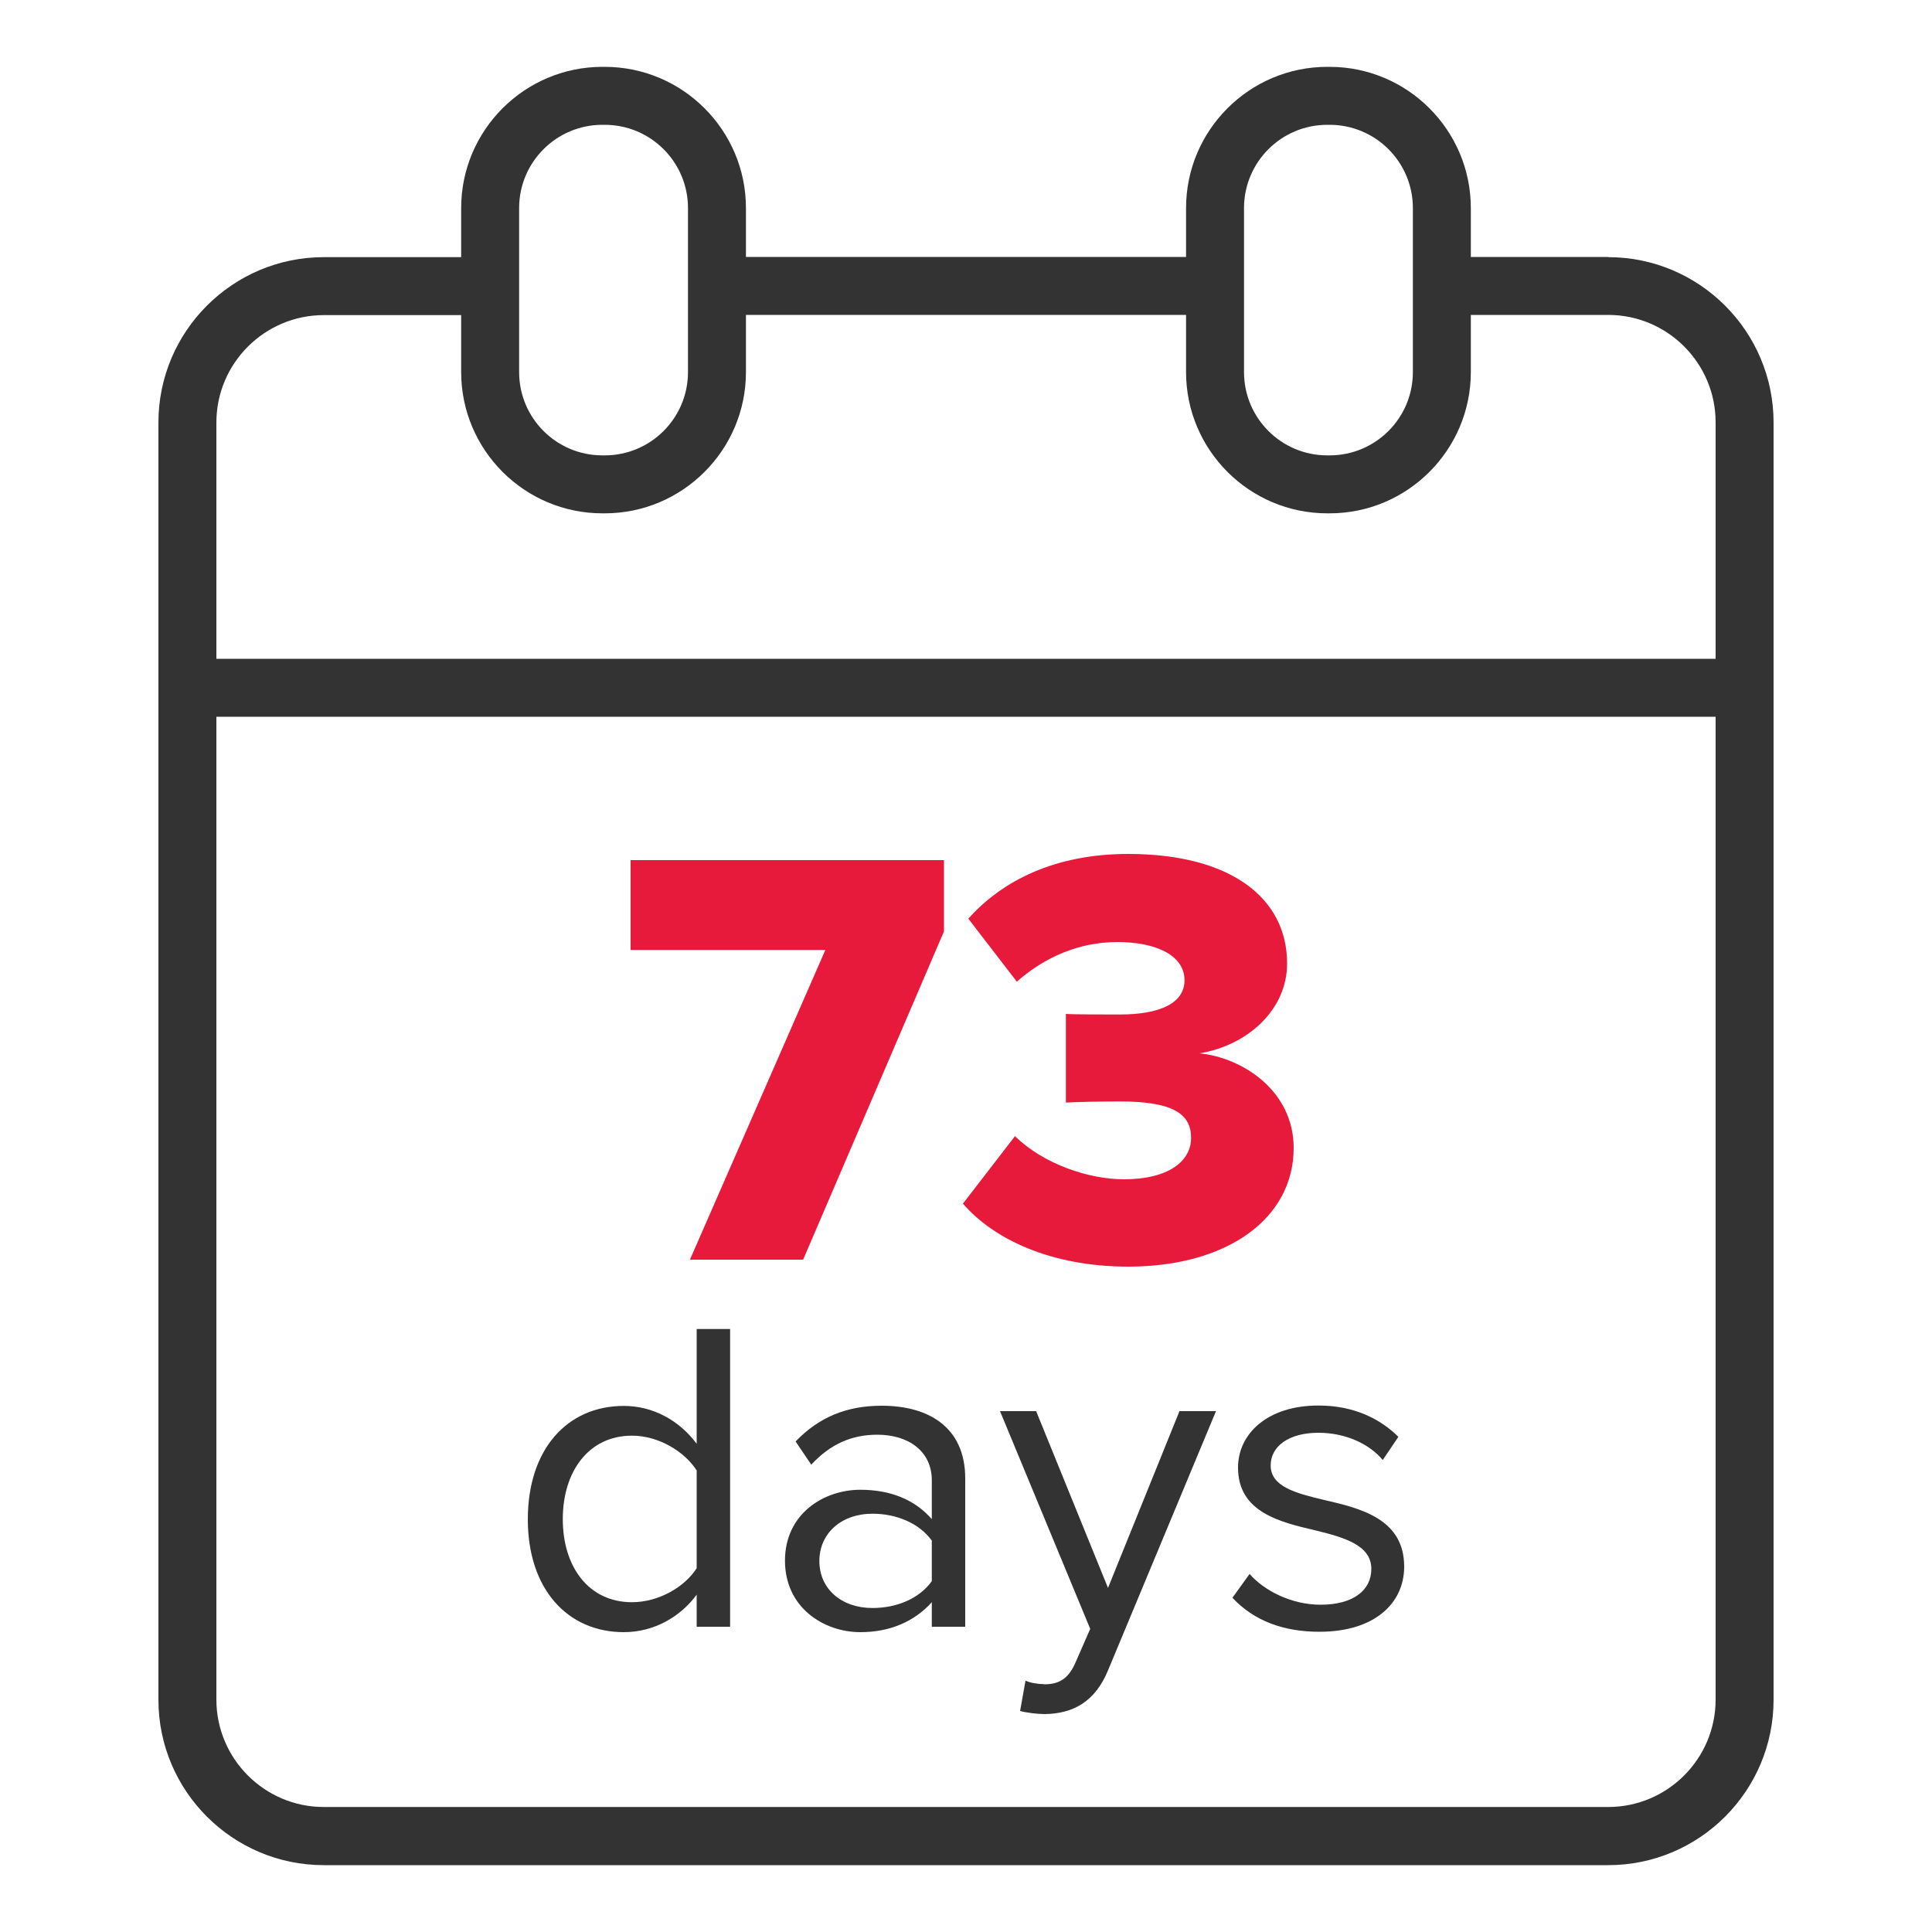
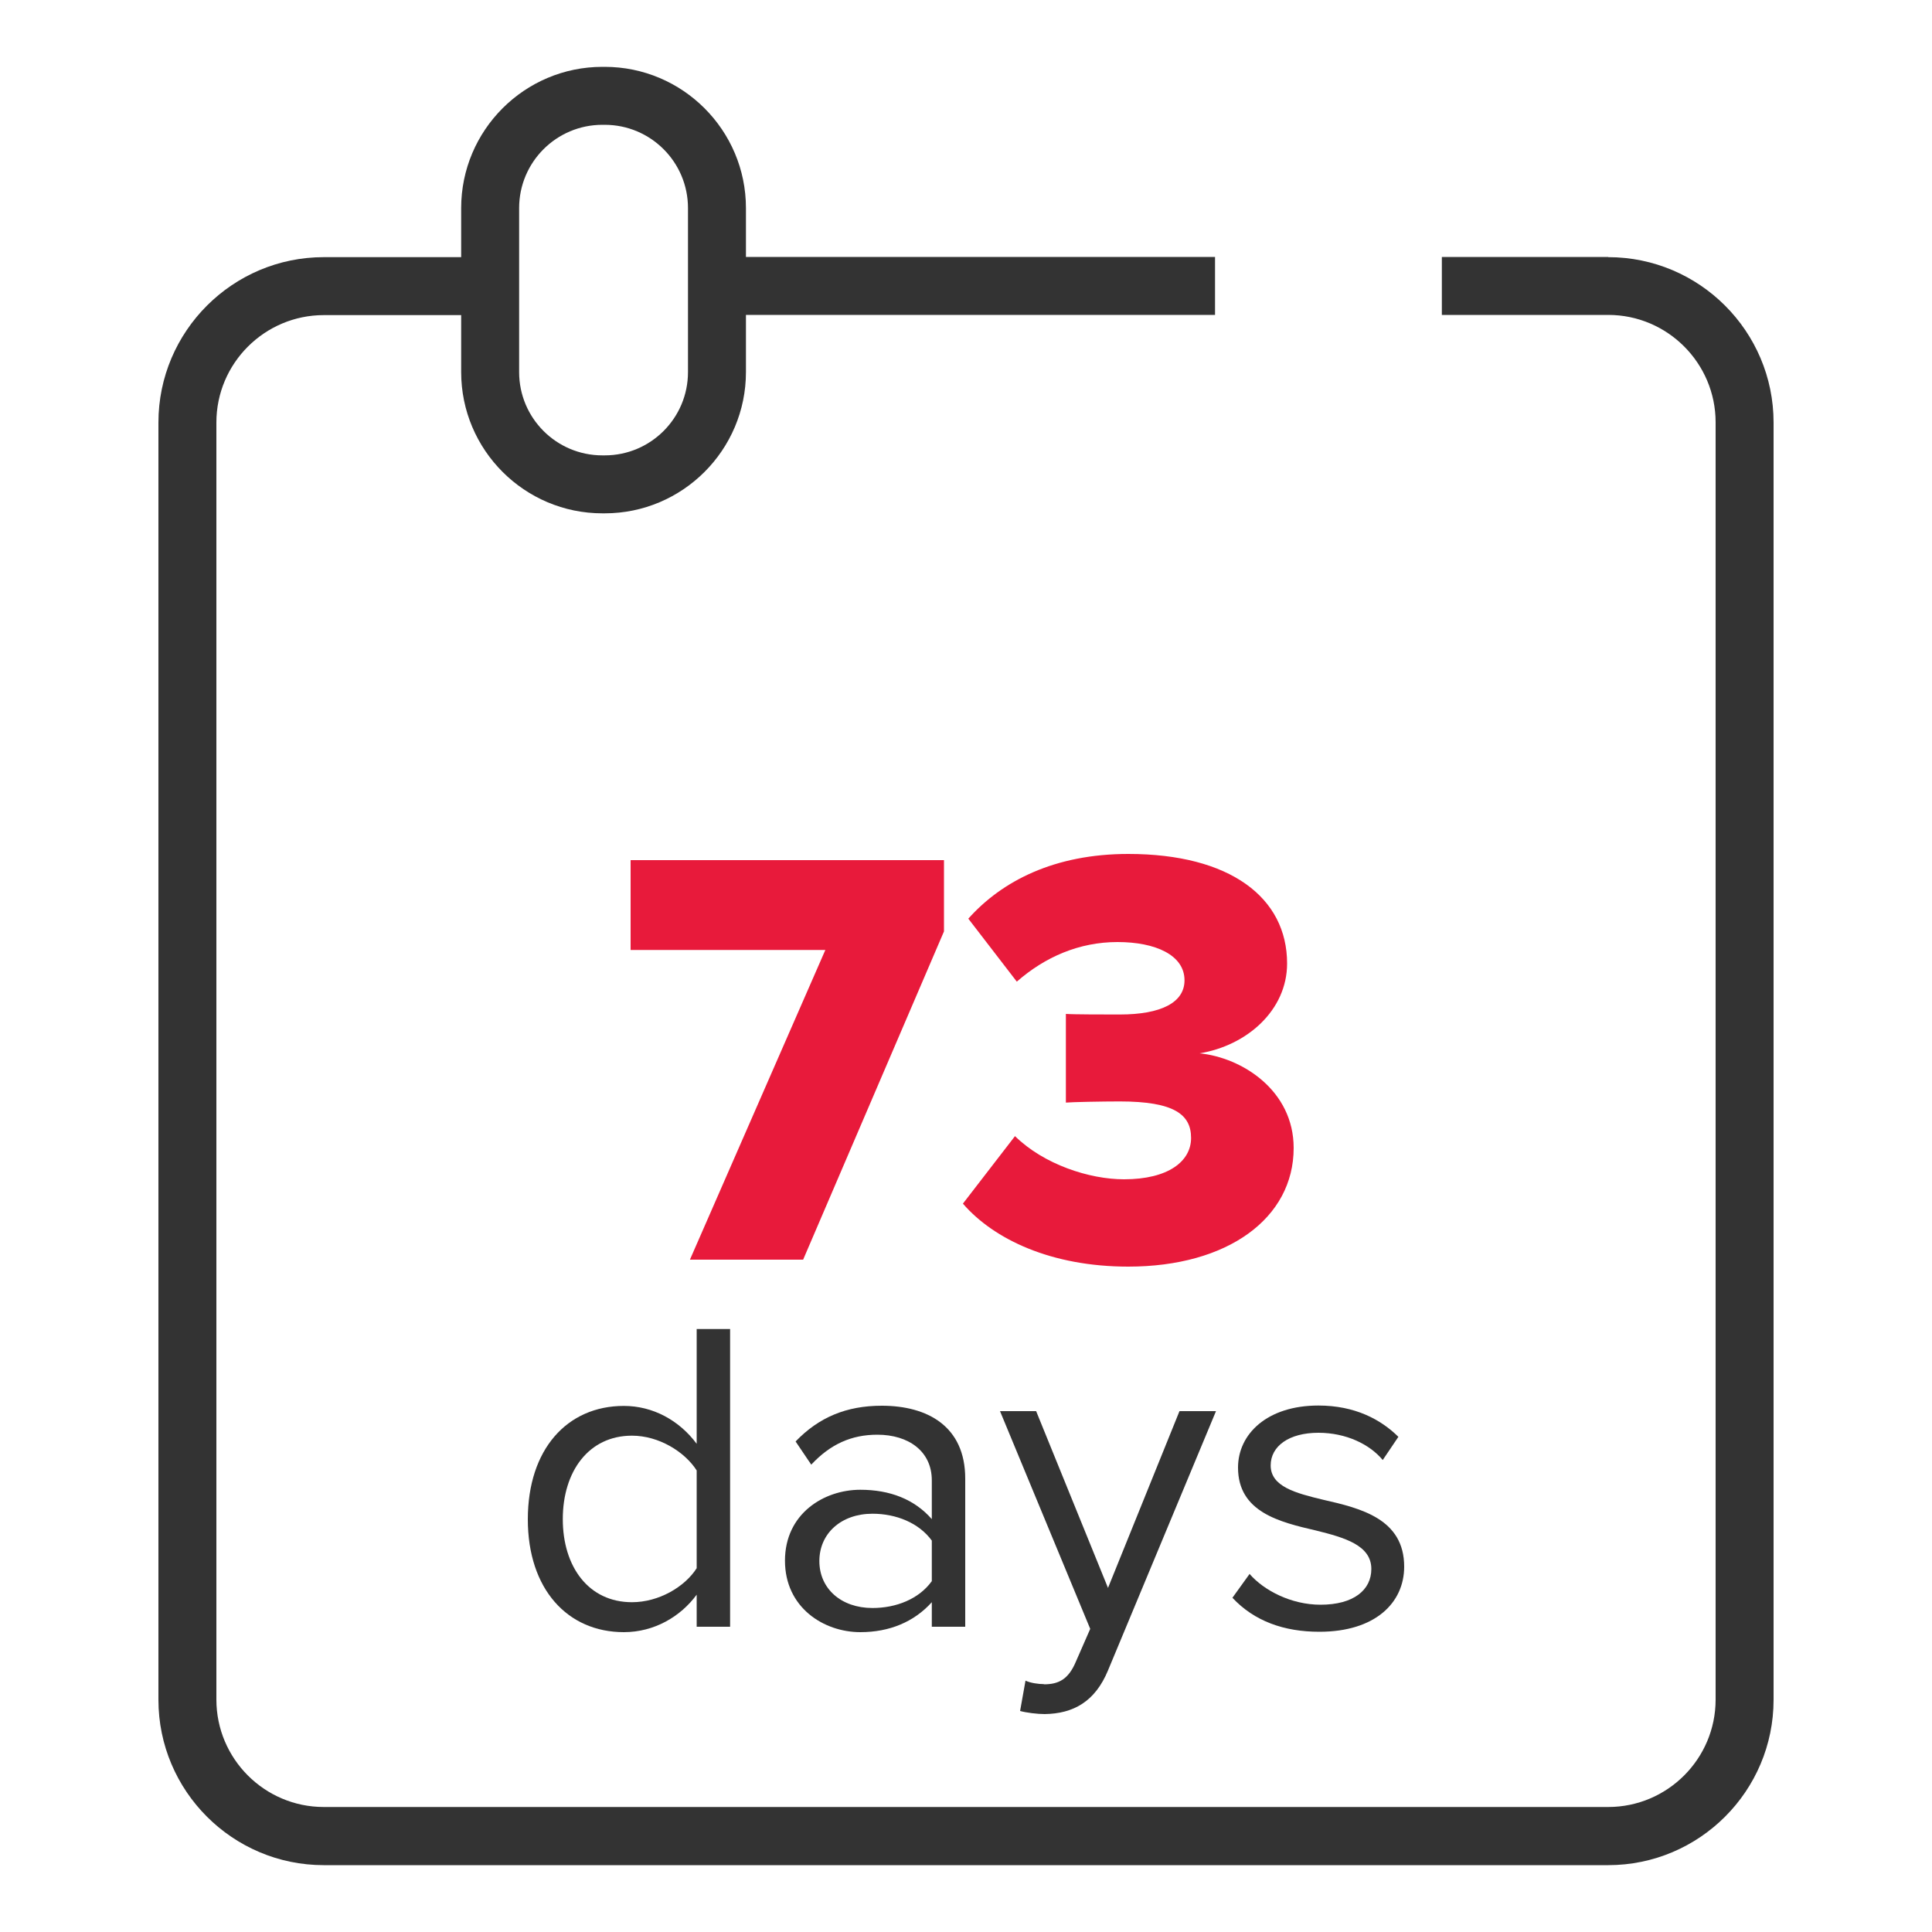
<svg xmlns="http://www.w3.org/2000/svg" id="Layer_1" viewBox="0 0 100 100">
  <defs>
    <style>
      .cls-1 {
        fill: #333;
      }

      .cls-2 {
        fill: #e81a3b;
      }
    </style>
  </defs>
  <g>
    <path class="cls-2" d="M42.72,49.17h-10.08v-4.65h16.22v3.69l-7.29,16.99h-5.86l7.01-16.03Z" />
    <path class="cls-2" d="M52.54,58.81c1.49,1.46,3.84,2.23,5.64,2.23,2.29,0,3.47-.93,3.47-2.14s-.87-1.89-3.69-1.89c-.9,0-2.48.03-2.79.06v-4.59c.4.03,2.02.03,2.79.03,2.14,0,3.35-.62,3.35-1.77,0-1.3-1.49-1.98-3.47-1.98s-3.75.77-5.21,2.05l-2.51-3.26c1.74-1.95,4.46-3.35,8.28-3.35,5.27,0,8.22,2.26,8.22,5.67,0,2.42-2.08,4.25-4.53,4.65,2.2.22,4.87,1.92,4.87,4.9,0,3.63-3.41,6.14-8.56,6.14-3.97,0-6.95-1.4-8.56-3.26l2.7-3.5Z" />
    <path class="cls-1" d="M36.06,82.54c-.83,1.13-2.19,1.94-3.77,1.94-2.91,0-4.97-2.22-4.97-5.84s2.03-5.87,4.97-5.87c1.5,0,2.86.74,3.77,1.96v-5.94h1.73v15.41h-1.73v-1.66ZM36.06,76.11c-.62-.97-1.96-1.8-3.35-1.8-2.24,0-3.58,1.85-3.58,4.32s1.34,4.3,3.58,4.3c1.39,0,2.73-.79,3.35-1.76v-5.06Z" />
    <path class="cls-1" d="M48.23,82.93c-.92,1.02-2.19,1.55-3.7,1.55-1.89,0-3.9-1.27-3.9-3.7s2.01-3.67,3.9-3.67c1.53,0,2.8.49,3.7,1.52v-2.01c0-1.5-1.2-2.36-2.82-2.36-1.34,0-2.43.49-3.42,1.55l-.81-1.2c1.2-1.25,2.63-1.85,4.46-1.85,2.36,0,4.32,1.06,4.32,3.77v7.67h-1.73v-1.27ZM48.23,79.74c-.67-.92-1.85-1.39-3.07-1.39-1.62,0-2.75,1.02-2.75,2.45s1.13,2.43,2.75,2.43c1.22,0,2.4-.46,3.07-1.39v-2.1Z" />
    <path class="cls-1" d="M54.03,87.18c.76,0,1.27-.25,1.66-1.18l.74-1.69-4.67-11.27h1.87l3.72,9.15,3.7-9.15h1.89l-5.59,13.42c-.67,1.62-1.8,2.24-3.28,2.26-.37,0-.95-.07-1.27-.16l.28-1.57c.25.12.67.18.95.18Z" />
    <path class="cls-1" d="M64.68,81.47c.74.85,2.15,1.59,3.67,1.59,1.71,0,2.63-.76,2.63-1.85,0-1.22-1.36-1.62-2.86-1.99-1.89-.44-4.04-.95-4.04-3.26,0-1.73,1.5-3.21,4.16-3.21,1.89,0,3.23.72,4.14,1.62l-.81,1.2c-.67-.81-1.89-1.41-3.33-1.41-1.52,0-2.47.69-2.47,1.69,0,1.09,1.27,1.43,2.73,1.78,1.94.44,4.18.99,4.18,3.46,0,1.87-1.5,3.37-4.39,3.37-1.83,0-3.37-.55-4.5-1.76l.9-1.25Z" />
  </g>
  <g>
    <path class="cls-1" d="M31.3,26.57h-.12c-4.03,0-7.31-3.28-7.31-7.31v-8.49c0-4.03,3.28-7.31,7.31-7.31h.12c4.03,0,7.31,3.28,7.31,7.31v8.49c0,4.03-3.28,7.31-7.31,7.31ZM31.18,6.46c-2.38,0-4.31,1.93-4.31,4.31v8.49c0,2.38,1.93,4.31,4.31,4.31h.12c2.38,0,4.31-1.93,4.31-4.31v-8.49c0-2.38-1.93-4.31-4.31-4.31h-.12Z" />
-     <path class="cls-1" d="M68.82,26.57h-.12c-4.03,0-7.31-3.28-7.31-7.31v-8.49c0-4.03,3.28-7.31,7.31-7.31h.12c4.03,0,7.31,3.28,7.31,7.31v8.49c0,4.03-3.28,7.31-7.31,7.31ZM68.7,6.46c-2.38,0-4.31,1.93-4.31,4.31v8.49c0,2.38,1.93,4.31,4.31,4.31h.12c2.38,0,4.31-1.93,4.31-4.31v-8.49c0-2.38-1.93-4.31-4.31-4.31h-.12Z" />
-     <rect class="cls-1" x="9.7" y="34.1" width="80.61" height="3" />
    <g>
      <rect class="cls-1" x="37.11" y="13.3" width="25.78" height="3" />
      <path class="cls-1" d="M83.24,13.3h-8.61v3h8.61c3.07,0,5.56,2.5,5.56,5.56v66.11c0,3.07-2.5,5.56-5.56,5.56H16.76c-3.07,0-5.56-2.5-5.56-5.56V21.87c0-3.07,2.5-5.56,5.56-5.56h8.61v-3h-8.61c-4.72,0-8.56,3.84-8.56,8.56v66.11c0,4.72,3.84,8.56,8.56,8.56h66.48c4.72,0,8.56-3.84,8.56-8.56V21.87c0-4.72-3.84-8.56-8.56-8.56Z" />
    </g>
  </g>
</svg>